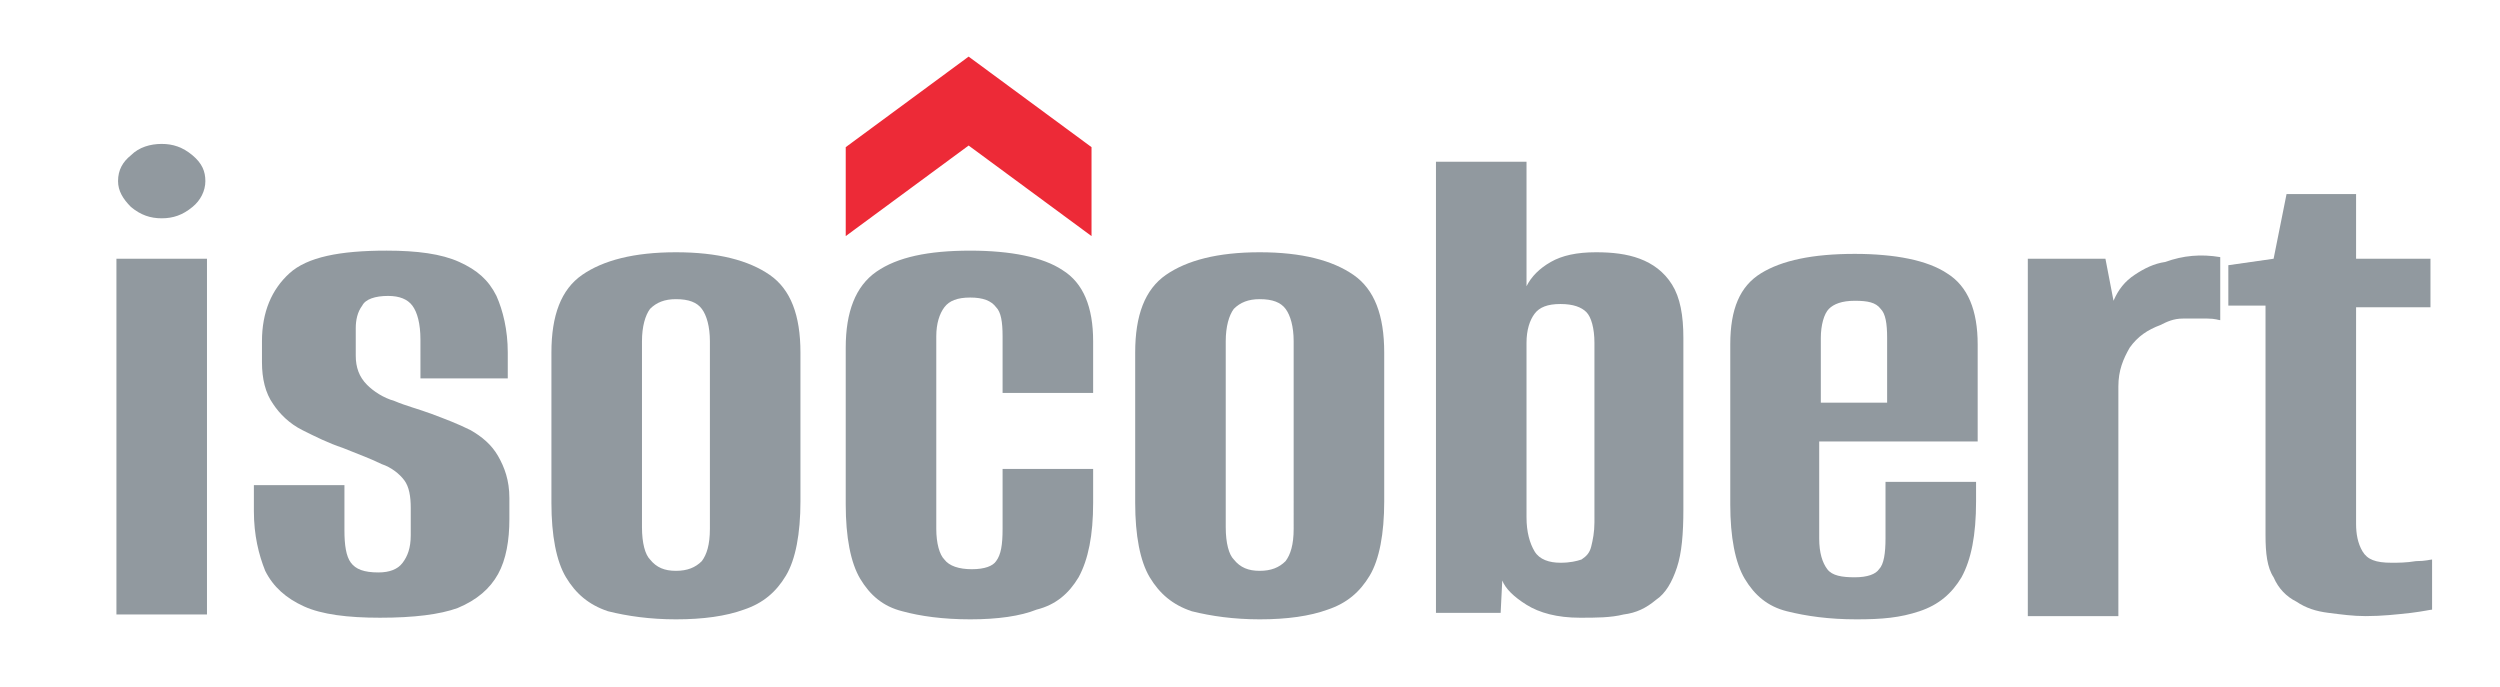
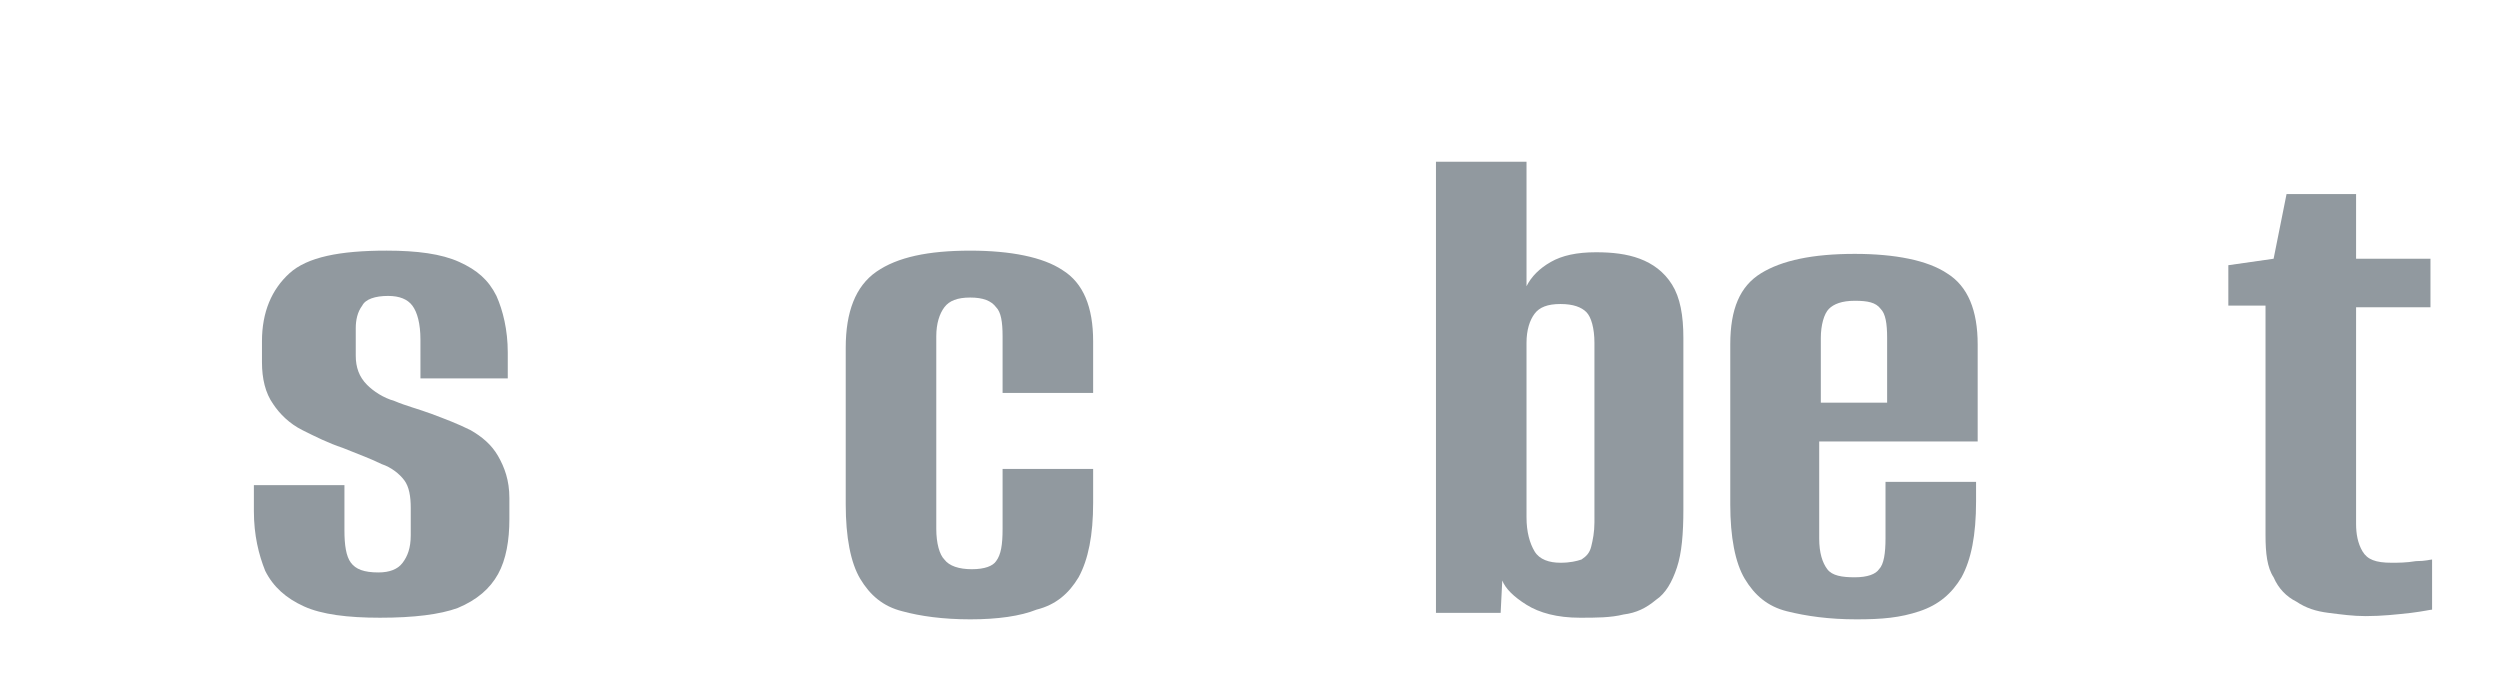
<svg xmlns="http://www.w3.org/2000/svg" version="1.1" id="Layer_1" x="0px" y="0px" viewBox="0 0 154.6 42.5" style="enable-background:new 0 0 154.6 42.5;" xml:space="preserve">
  <style type="text/css">
	.st0{fill-rule:evenodd;clip-rule:evenodd;fill:#ED2A37;}
	.st1{fill:#91999F;}
</style>
  <g id="cinza_2_">
    <g>
-       <path class="st0" d="M59.9,3.5l-7.6,5.6v5.5L59.9,9l7.6,5.6V9.1L59.9,3.5z" />
-     </g>
+       </g>
  </g>
  <g>
-     <path class="st1" d="M7.2,37.9V16h5.6v22H7.2z M10,13.5c-0.7,0-1.3-0.2-1.9-0.7c-0.5-0.5-0.8-1-0.8-1.6c0-0.7,0.3-1.2,0.8-1.6   C8.6,9.1,9.3,8.9,10,8.9c0.7,0,1.3,0.2,1.9,0.7s0.8,1,0.8,1.6c0,0.6-0.3,1.2-0.8,1.6C11.3,13.3,10.7,13.5,10,13.5z" />
    <path class="st1" d="M23.5,38.2c-2,0-3.6-0.2-4.7-0.7c-1.1-0.5-1.9-1.2-2.4-2.2c-0.4-1-0.7-2.2-0.7-3.7V30h5.6v2.8   c0,0.9,0.1,1.6,0.4,2s0.8,0.6,1.7,0.6c0.7,0,1.2-0.2,1.5-0.6c0.3-0.4,0.5-0.9,0.5-1.7v-1.7c0-0.7-0.1-1.3-0.4-1.7   c-0.3-0.4-0.8-0.8-1.4-1c-0.6-0.3-1.4-0.6-2.4-1c-0.9-0.3-1.7-0.7-2.5-1.1c-0.8-0.4-1.4-1-1.8-1.6c-0.5-0.7-0.7-1.6-0.7-2.6v-1.3   c0-1.8,0.6-3.2,1.7-4.2c1.1-1,3.1-1.4,6-1.4c1.9,0,3.4,0.2,4.5,0.7s1.8,1.1,2.3,2.1c0.4,0.9,0.7,2.1,0.7,3.5v1.6h-5.4V21   c0-1-0.2-1.7-0.5-2.1c-0.3-0.4-0.8-0.6-1.5-0.6c-0.8,0-1.4,0.2-1.6,0.6c-0.3,0.4-0.4,0.9-0.4,1.4V22c0,0.7,0.2,1.3,0.7,1.8   c0.4,0.4,1,0.8,1.7,1c0.7,0.3,1.5,0.5,2.3,0.8c0.8,0.3,1.6,0.6,2.4,1c0.7,0.4,1.3,0.9,1.7,1.6c0.4,0.7,0.7,1.5,0.7,2.6v1.3   c0,1.3-0.2,2.5-0.7,3.4c-0.5,0.9-1.3,1.6-2.5,2.1C27.2,38,25.6,38.2,23.5,38.2z" />
-     <path class="st1" d="M41.8,38.3c-1.6,0-3-0.2-4.2-0.5c-1.2-0.4-2-1.1-2.6-2.1c-0.6-1-0.9-2.6-0.9-4.6v-9.3c0-2.3,0.6-3.9,1.9-4.8   c1.3-0.9,3.2-1.4,5.8-1.4c2.6,0,4.5,0.5,5.8,1.4c1.3,0.9,1.9,2.5,1.9,4.8V31c0,2-0.3,3.6-0.9,4.6c-0.6,1-1.4,1.7-2.6,2.1   C44.9,38.1,43.5,38.3,41.8,38.3z M41.8,35.3c0.7,0,1.2-0.2,1.6-0.6c0.3-0.4,0.5-1,0.5-2V21.1c0-0.9-0.2-1.6-0.5-2   c-0.3-0.4-0.8-0.6-1.6-0.6c-0.7,0-1.2,0.2-1.6,0.6c-0.3,0.4-0.5,1.1-0.5,2v11.5c0,1,0.2,1.7,0.5,2C40.6,35.1,41.1,35.3,41.8,35.3z" />
    <path class="st1" d="M60,38.3c-1.7,0-3.1-0.2-4.2-0.5c-1.2-0.3-2-1-2.6-2c-0.6-1-0.9-2.6-0.9-4.6v-9.7c0-2.2,0.6-3.8,1.9-4.7   c1.3-0.9,3.2-1.3,5.8-1.3c2.5,0,4.5,0.4,5.7,1.2c1.3,0.8,1.9,2.3,1.9,4.4v3.2H62v-3.5c0-0.9-0.1-1.5-0.4-1.8   c-0.3-0.4-0.8-0.6-1.6-0.6s-1.3,0.2-1.6,0.6c-0.3,0.4-0.5,1-0.5,1.8v11.9c0,0.9,0.2,1.6,0.5,1.9c0.3,0.4,0.9,0.6,1.7,0.6   c0.8,0,1.3-0.2,1.5-0.5c0.3-0.4,0.4-1,0.4-2V29h5.6v2.1c0,2-0.3,3.5-0.9,4.6c-0.6,1-1.4,1.7-2.6,2C63.1,38.1,61.7,38.3,60,38.3z" />
-     <path class="st1" d="M77.9,38.3c-1.6,0-3-0.2-4.2-0.5c-1.2-0.4-2-1.1-2.6-2.1c-0.6-1-0.9-2.6-0.9-4.6v-9.3c0-2.3,0.6-3.9,1.9-4.8   c1.3-0.9,3.2-1.4,5.8-1.4c2.6,0,4.5,0.5,5.8,1.4c1.3,0.9,1.9,2.5,1.9,4.8V31c0,2-0.3,3.6-0.9,4.6c-0.6,1-1.4,1.7-2.6,2.1   C81,38.1,79.6,38.3,77.9,38.3z M77.9,35.3c0.7,0,1.2-0.2,1.6-0.6c0.3-0.4,0.5-1,0.5-2V21.1c0-0.9-0.2-1.6-0.5-2   c-0.3-0.4-0.8-0.6-1.6-0.6c-0.7,0-1.2,0.2-1.6,0.6c-0.3,0.4-0.5,1.1-0.5,2v11.5c0,1,0.2,1.7,0.5,2C76.7,35.1,77.2,35.3,77.9,35.3z" />
    <path class="st1" d="M97.7,38.2c-1.4,0-2.5-0.3-3.3-0.8c-0.8-0.5-1.3-1-1.5-1.5l-0.1,2h-4V10h5.6v7.7c0.3-0.6,0.8-1.1,1.5-1.5   c0.7-0.4,1.6-0.6,2.8-0.6c1,0,1.9,0.1,2.7,0.4c0.8,0.3,1.5,0.8,2,1.6c0.5,0.8,0.7,1.9,0.7,3.3v10.6c0,1.5-0.1,2.7-0.4,3.6   c-0.3,0.9-0.7,1.6-1.3,2c-0.6,0.5-1.2,0.8-2,0.9C99.6,38.2,98.7,38.2,97.7,38.2z M96.5,34.8c0.6,0,1-0.1,1.3-0.2   c0.3-0.2,0.5-0.4,0.6-0.8s0.2-0.9,0.2-1.5V21.2c0-0.9-0.2-1.6-0.5-1.9c-0.3-0.3-0.8-0.5-1.6-0.5c-0.8,0-1.3,0.2-1.6,0.6   c-0.3,0.4-0.5,1-0.5,1.8V32c0,0.9,0.2,1.6,0.5,2.1C95.2,34.6,95.8,34.8,96.5,34.8z" />
    <path class="st1" d="M114.8,38.3c-1.7,0-3.1-0.2-4.3-0.5c-1.2-0.3-2-1-2.6-2c-0.6-1-0.9-2.6-0.9-4.6v-9.9c0-2.2,0.6-3.6,1.9-4.4   s3.2-1.2,5.8-1.2c2.5,0,4.5,0.4,5.7,1.2c1.3,0.8,1.9,2.3,1.9,4.4v6h-9.8v6c0,0.9,0.2,1.5,0.5,1.9s0.9,0.5,1.7,0.5   c0.8,0,1.3-0.2,1.5-0.5c0.3-0.3,0.4-1,0.4-1.9v-3.5h5.6V31c0,2.1-0.3,3.6-0.9,4.7c-0.6,1-1.4,1.7-2.6,2.1S116.4,38.3,114.8,38.3z    M112.6,24.9h4.1v-4c0-0.9-0.1-1.5-0.4-1.8c-0.3-0.4-0.8-0.5-1.6-0.5s-1.3,0.2-1.6,0.5s-0.5,1-0.5,1.8V24.9z" />
-     <path class="st1" d="M125.4,37.9V16h4.8l0.5,2.6c0.3-0.7,0.7-1.2,1.3-1.6c0.6-0.4,1.2-0.7,1.9-0.8c1.1-0.4,2.2-0.5,3.4-0.3v3.9   c-0.1,0-0.3-0.1-0.8-0.1c-0.4,0-0.9,0-1.5,0s-1,0.2-1.4,0.4c-0.8,0.3-1.4,0.7-1.9,1.4c-0.4,0.7-0.7,1.4-0.7,2.4v14.2H125.4z" />
    <path class="st1" d="M146.3,38.1c-0.8,0-1.5-0.1-2.3-0.2c-0.8-0.1-1.4-0.3-2-0.7c-0.6-0.3-1.1-0.8-1.4-1.5   c-0.4-0.6-0.5-1.5-0.5-2.6V18.9h-2.3v-2.5l2.8-0.4l0.8-4h4.3v4h4.6v3h-4.6v13.4c0,0.6,0.1,1.2,0.4,1.7c0.3,0.5,0.8,0.7,1.8,0.7   c0.4,0,0.9,0,1.5-0.1c0.6,0,0.9-0.1,1-0.1v3.1c-0.1,0-0.5,0.1-1.3,0.2C148.2,38,147.3,38.1,146.3,38.1z" />
  </g>
</svg>